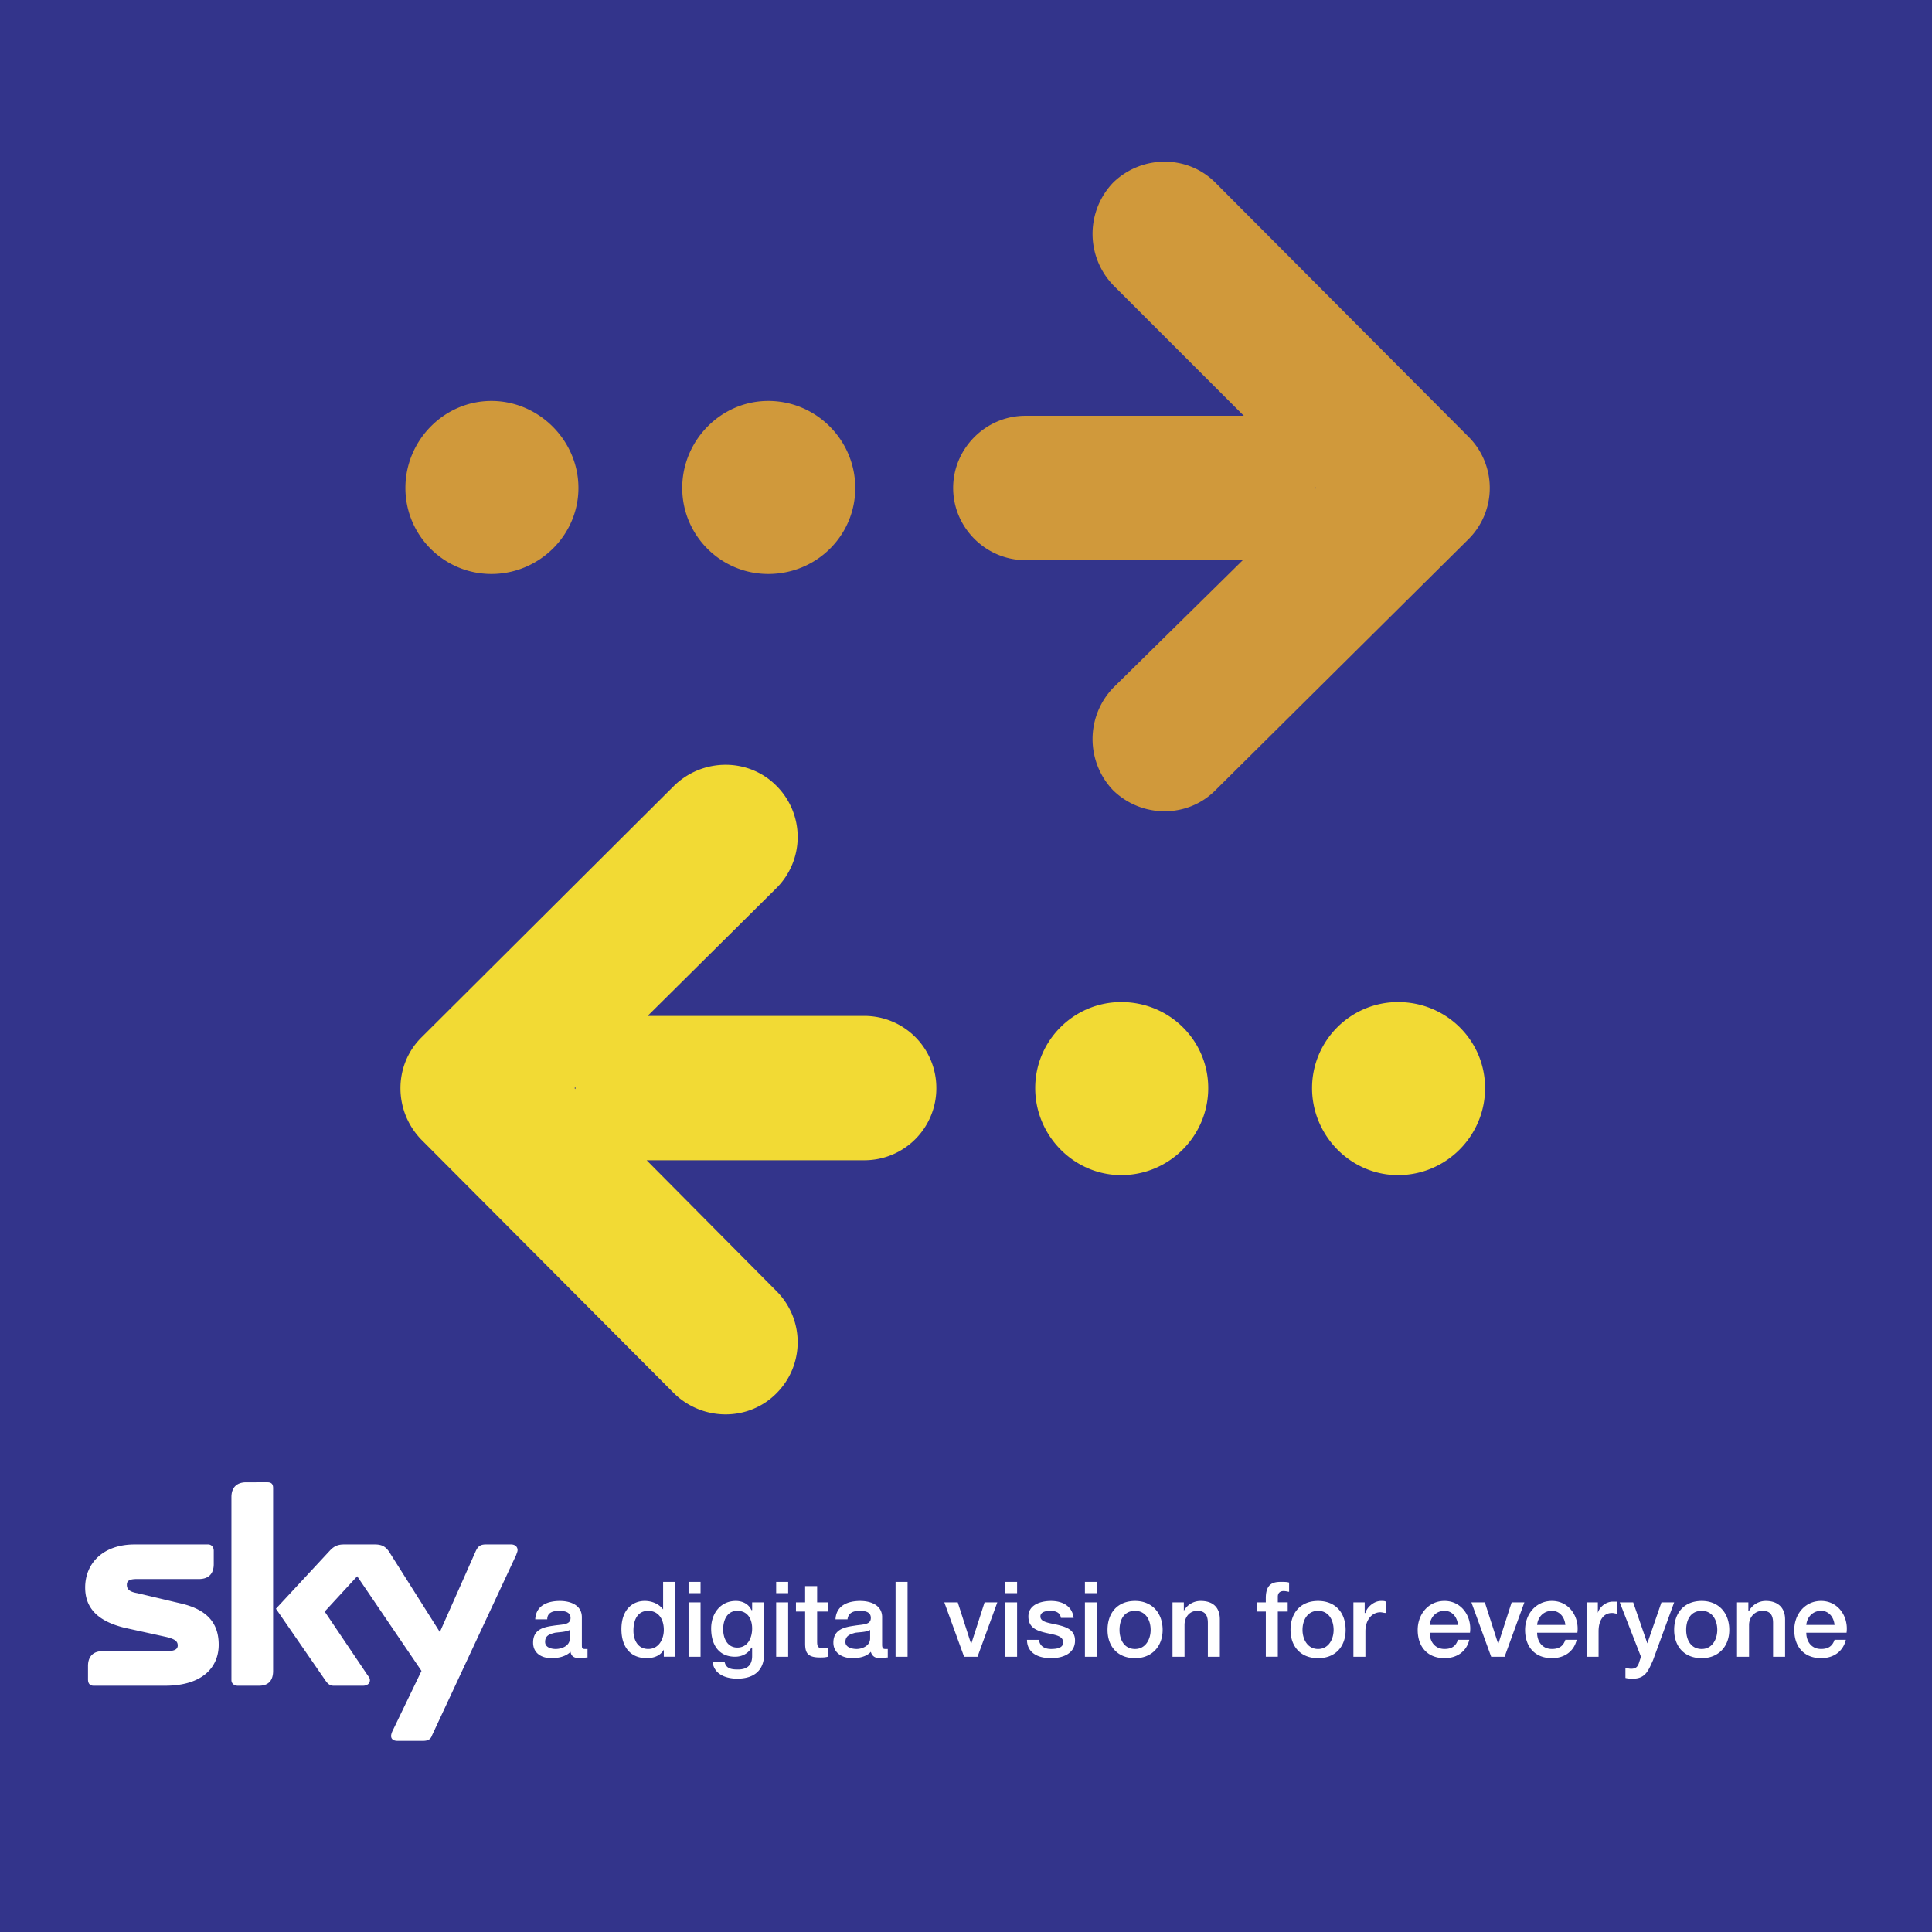
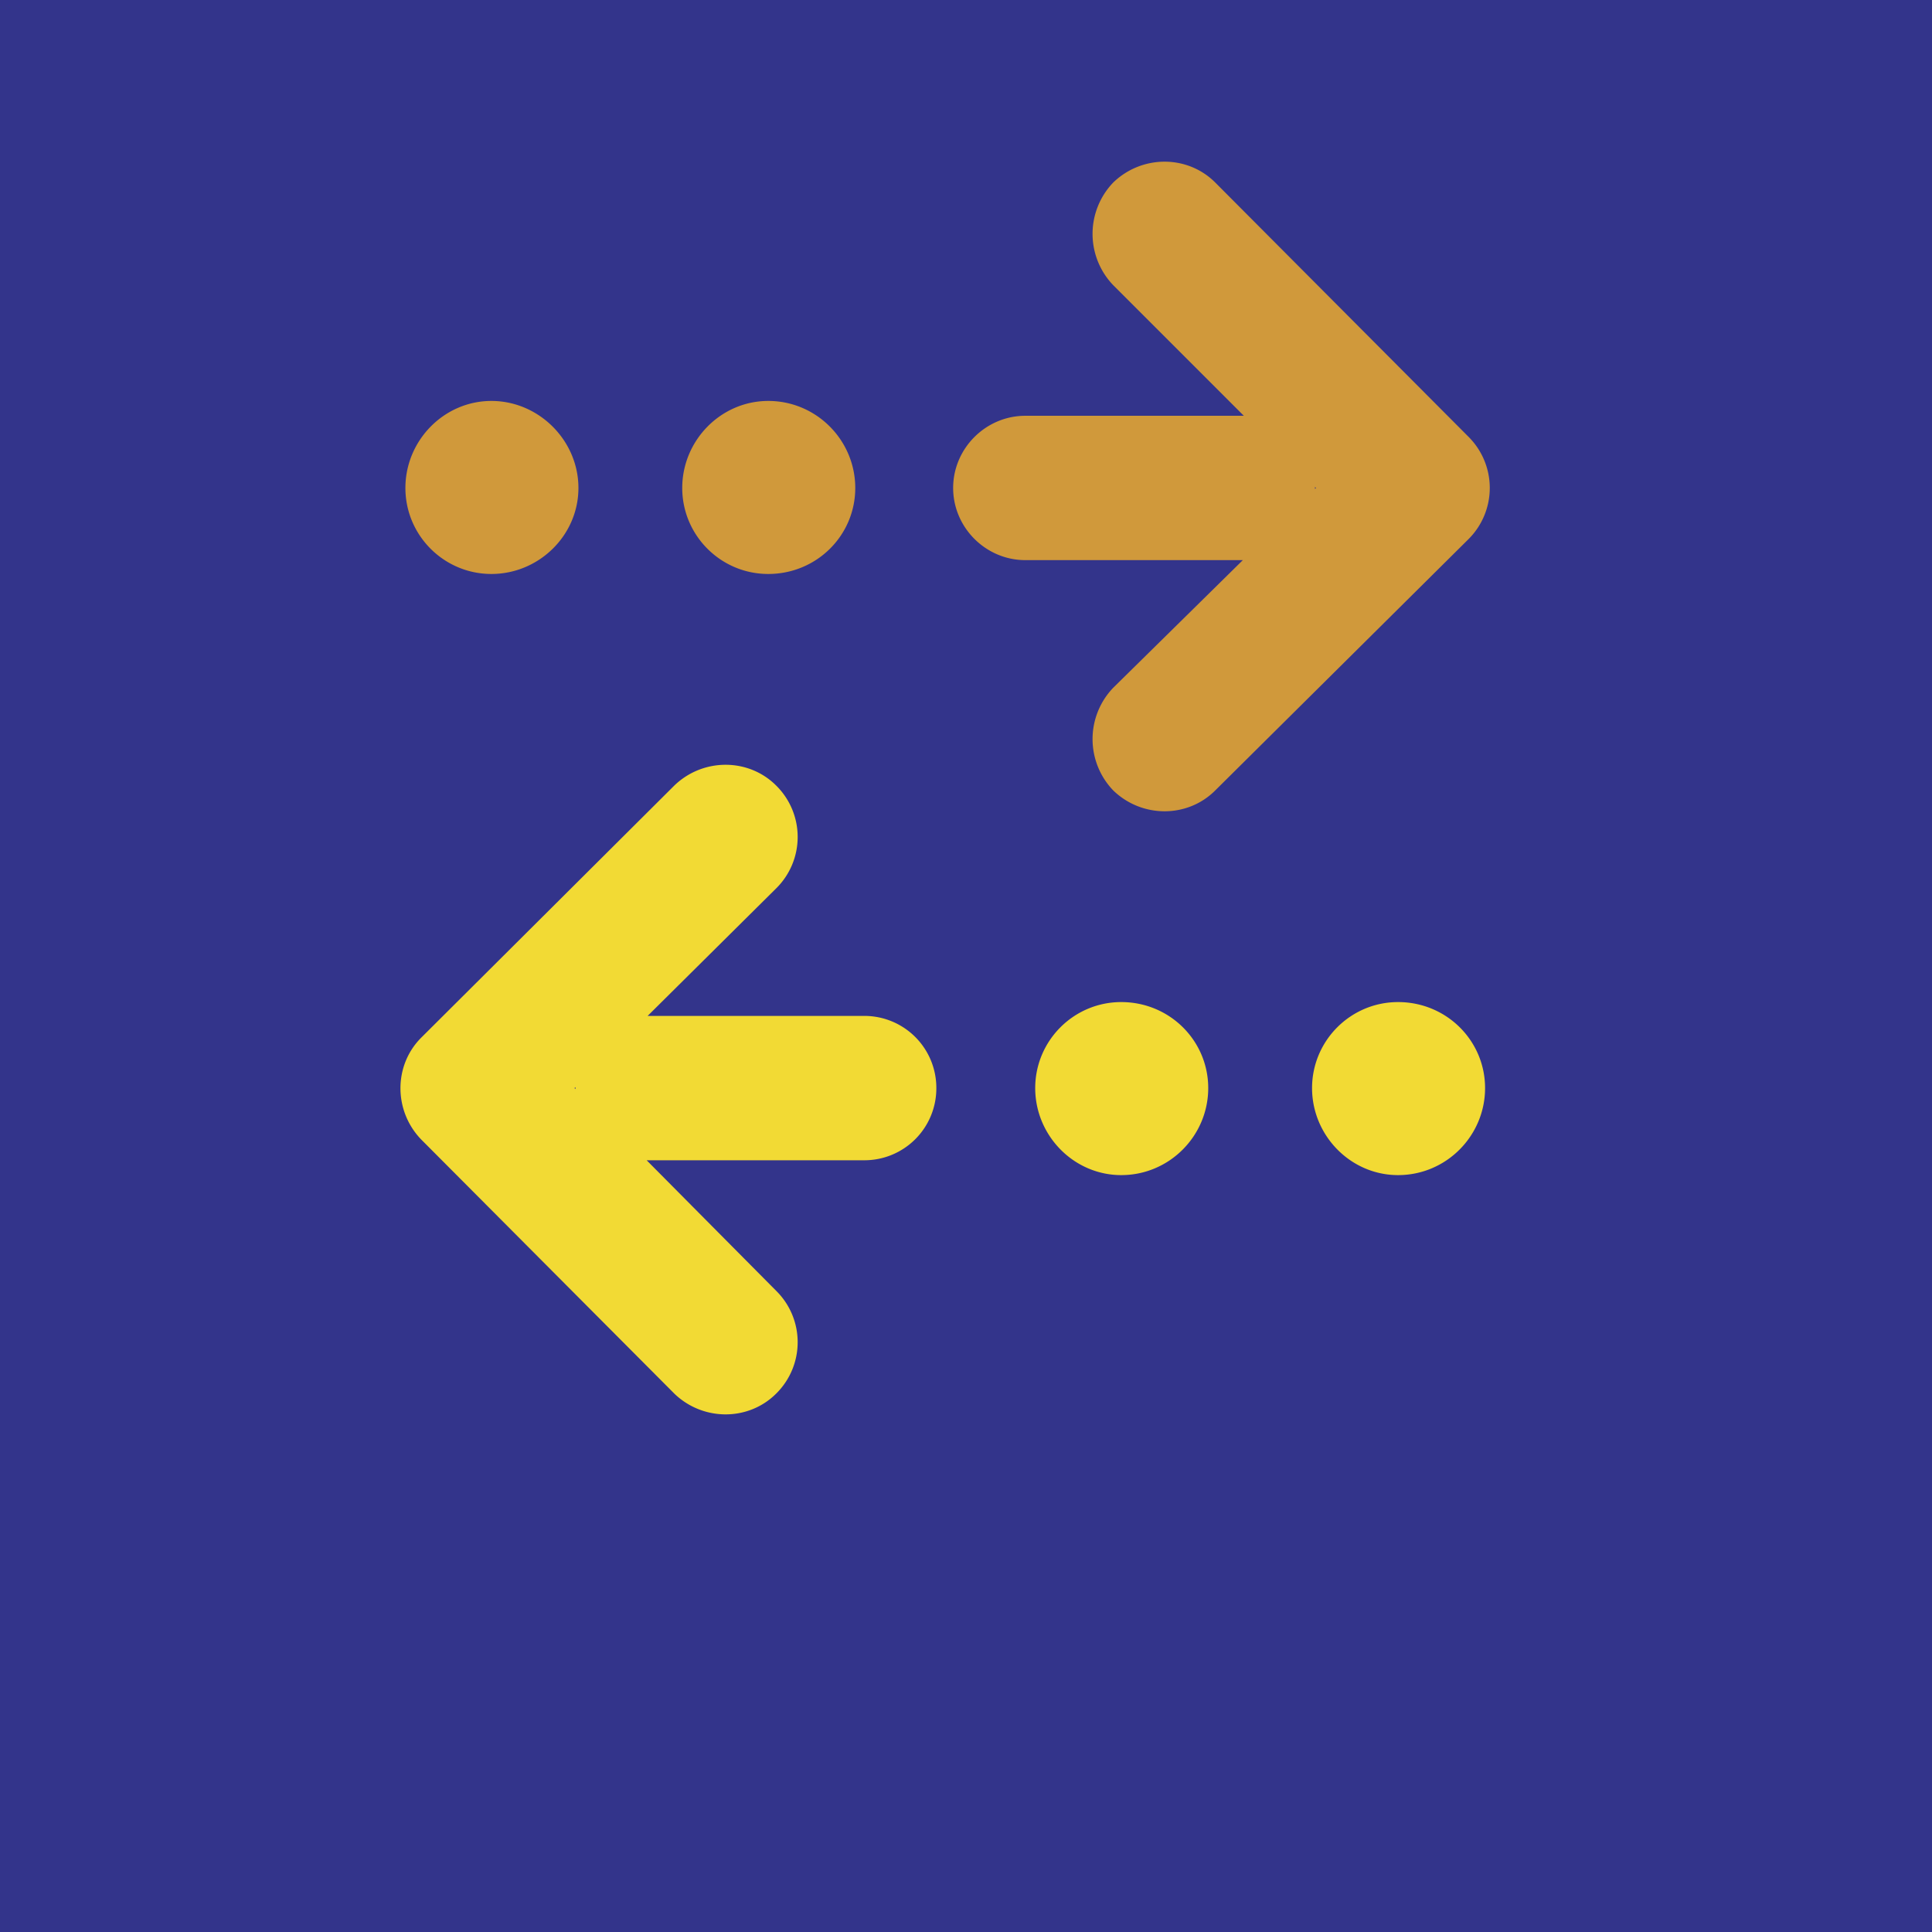
<svg xmlns="http://www.w3.org/2000/svg" width="2500" height="2500" viewBox="0 0 192.756 192.756">
  <g fill-rule="evenodd" clip-rule="evenodd">
    <path fill="#33348b" d="M0 0h192.756v192.756H0V0z" />
-     <path d="M27.248 148.449c0-.424-.211-.564-.563-.564H24.57c-.846 0-1.48.422-1.48 1.48v18.256c0 .354.281.564.634.564h2.115c.846 0 1.41-.422 1.41-1.48v-18.256h-.001zM51.497 155.145c.07-.211.142-.352.142-.492 0-.354-.282-.564-.635-.564h-2.538c-.564 0-.776.211-.987.635l-3.595 8.105-5.076-8.035c-.352-.494-.705-.705-1.409-.705h-3.102c-.634 0-.987.211-1.339.564l-5.428 5.85 4.864 7.049c.281.424.493.635.916.635h2.89c.423 0 .706-.211.706-.564 0-.211-.142-.352-.282-.562l-4.229-6.275 3.242-3.523 6.415 9.445-2.89 5.992c-.071.141-.141.354-.141.494 0 .352.282.492.635.492h2.537c.493 0 .776-.141.917-.562l8.387-17.979zM13.713 158.951c-.846-.141-1.057-.422-1.057-.846 0-.352.211-.564.987-.564h6.203c1.058 0 1.48-.633 1.48-1.48v-1.338c0-.354-.212-.635-.564-.635h-7.331c-3.171 0-4.934 1.902-4.934 4.301 0 2.113 1.339 3.383 3.948 4.018l4.159.916c.846.211 1.128.424 1.128.846 0 .352-.282.564-1.058.564H10.26c-1.058 0-1.48.635-1.48 1.48v1.338c0 .354.141.635.564.635h7.119c3.807 0 5.357-1.902 5.357-4.088 0-2.326-1.339-3.596-3.947-4.16l-4.16-.987zM56.854 163.463c0 .775-.846 1.057-1.41 1.057-.422 0-1.057-.141-1.057-.703 0-.635.423-.775.987-.918.493-.07 1.058-.07 1.48-.281v.845zm1.198-2.115c0-1.197-1.127-1.621-2.186-1.621-1.198 0-2.396.424-2.466 1.834h1.198c0-.635.493-.848 1.198-.848.423 0 1.128.07 1.128.705 0 .705-.775.635-1.692.775-.987.143-2.044.354-2.044 1.693 0 1.057.846 1.551 1.833 1.551.634 0 1.41-.143 1.903-.635.07.492.423.635.917.635.211 0 .563-.07.775-.07v-.848h-.282c-.282 0-.282-.141-.282-.422v-2.749zM63.198 162.688c0-.986.353-1.975 1.481-1.975.916 0 1.55.705 1.55 1.904 0 .916-.493 1.902-1.55 1.902-1.057.001-1.481-.915-1.481-1.831zm4.159-4.864h-1.198v2.748c-.423-.564-1.128-.846-1.833-.846-1.199 0-2.327.846-2.327 2.82 0 1.621.776 2.891 2.538 2.891.635 0 1.339-.213 1.691-.848v.705h1.128v-7.47h.001zM68.697 165.295v-5.428h1.198v5.428h-1.198zm0-6.344v-1.127h1.198v1.127h-1.198zM73.561 164.379c-.987 0-1.41-.916-1.41-1.832 0-.846.353-1.834 1.41-1.834 1.058 0 1.48.848 1.48 1.764s-.423 1.902-1.48 1.902zm2.678-4.512h-1.198v.775h-.071c-.282-.635-.916-.916-1.551-.916-1.551 0-2.467 1.27-2.467 2.75 0 1.551.705 2.818 2.396 2.818.705 0 1.339-.352 1.621-.916h.071v.846c0 .848-.423 1.34-1.41 1.34-.635 0-1.198-.07-1.34-.775h-1.198c.141 1.27 1.339 1.691 2.467 1.691 1.692 0 2.678-.846 2.678-2.467v-5.146h.002zM77.438 165.295v-5.428h1.198v5.428h-1.198zm0-6.344v-1.127h1.198v1.127h-1.198zM79.412 159.867h.916v-1.621h1.198v1.621h1.058v.916h-1.058v2.891c0 .494 0 .775.564.775.141 0 .353 0 .494-.07v.916c-.282.072-.494.072-.775.072-1.269 0-1.48-.494-1.48-1.41v-3.174h-.916v-.916h-.001zM86.813 163.463c0 .775-.846 1.057-1.339 1.057-.423 0-1.128-.141-1.128-.703 0-.635.493-.775.987-.918.564-.07 1.128-.07 1.48-.281v.845zm1.198-2.115c0-1.197-1.127-1.621-2.185-1.621-1.199 0-2.397.424-2.468 1.834h1.199c.07-.635.564-.848 1.198-.848.493 0 1.128.07 1.128.705 0 .705-.776.635-1.622.775-.987.143-2.115.354-2.115 1.693 0 1.057.917 1.551 1.903 1.551.634 0 1.41-.143 1.833-.635.14.492.493.635.916.635.211 0 .634-.07.775-.07v-.848h-.282c-.212 0-.282-.141-.282-.422v-2.749h.002zM90.549 165.295v-7.471h-1.198v7.471h1.198zM94.214 159.867h1.34l1.339 4.16 1.339-4.16h1.27l-1.975 5.428h-1.339l-1.974-5.428zM101.475 158.951v-1.127h-1.197v1.127h1.197zm0 6.344v-5.428h-1.197v5.428h1.197zM103.66 163.604c.07.635.564.916 1.199.916.492 0 1.268-.07 1.197-.703 0-.635-.846-.705-1.762-.918-.846-.211-1.691-.492-1.691-1.621 0-1.197 1.268-1.551 2.256-1.551 1.127 0 2.113.494 2.256 1.691h-1.27c-.07-.562-.564-.705-1.057-.705-.354 0-.988.07-.988.564 0 .564.846.635 1.764.846.846.213 1.691.494 1.691 1.551 0 1.34-1.27 1.764-2.396 1.764-1.34 0-2.396-.564-2.396-1.834h1.197zM108.242 165.295v-5.428h1.199v5.428h-1.199zm0-6.344v-1.127h1.199v1.127h-1.199zM113.248 164.52c-1.129 0-1.553-.986-1.553-1.902 0-.986.424-1.904 1.553-1.904 1.057 0 1.551.918 1.551 1.904 0 .915-.494 1.902-1.551 1.902zm0 .918c1.691 0 2.748-1.199 2.748-2.82 0-1.691-1.057-2.891-2.748-2.891-1.764 0-2.75 1.199-2.75 2.891 0 1.62.986 2.82 2.75 2.82zM116.982 159.867h1.129v.846a1.9 1.9 0 0 1 1.691-.986c1.199 0 1.902.635 1.902 1.834v3.734h-1.197v-3.383c0-.846-.352-1.199-1.057-1.199-.775 0-1.27.635-1.27 1.41v3.172h-1.199v-5.428h.001zM125.371 159.867h.918v-.422c0-1.41.705-1.621 1.479-1.621.424 0 .635 0 .846.07v.916c-.141 0-.281-.07-.562-.07-.283 0-.564.141-.564.564v.562h.986v.916h-.986v4.512h-1.197v-4.512h-.918v-.915h-.002zM131.504 164.52c-1.057 0-1.551-.986-1.551-1.902 0-.986.494-1.904 1.551-1.904 1.059 0 1.551.918 1.551 1.904 0 .915-.493 1.902-1.551 1.902zm0 .918c1.764 0 2.75-1.199 2.75-2.82 0-1.691-.986-2.891-2.75-2.891-1.762 0-2.748 1.199-2.748 2.891 0 1.62.986 2.82 2.748 2.82zM135.029 159.867h1.127v1.059h.07c.143-.564.848-1.199 1.551-1.199.283 0 .354 0 .494.07v1.129c-.211 0-.352-.07-.564-.07-.775 0-1.48.705-1.48 1.902v2.537h-1.197v-5.428h-.001zM142.643 162.123c.07-.775.635-1.41 1.48-1.41.775 0 1.268.635 1.338 1.41h-2.818zm4.017.775c.211-1.621-.846-3.172-2.537-3.172-1.623 0-2.68 1.34-2.68 2.891 0 1.691.986 2.82 2.68 2.82 1.197 0 2.186-.635 2.467-1.834h-1.129c-.211.635-.633.916-1.338.916-.988 0-1.48-.773-1.48-1.621h4.017zM146.801 159.867h1.34l1.338 4.16 1.339-4.16h1.27l-1.975 5.428h-1.338l-1.974-5.428zM153.357 162.123c.07-.775.633-1.41 1.48-1.41.775 0 1.268.635 1.338 1.41h-2.818zm4.018.775c.211-1.621-.846-3.172-2.537-3.172-1.621 0-2.68 1.34-2.68 2.891 0 1.691.988 2.82 2.68 2.82 1.197 0 2.184-.635 2.467-1.834h-1.129c-.211.635-.633.916-1.338.916-.988 0-1.48-.773-1.48-1.621h4.017zM158.291 159.867h1.127v1.059c.143-.564.777-1.129 1.482-1.129h.422v1.199c-.141 0-.281-.07-.494-.07-.775 0-1.338.635-1.338 1.832v2.537h-1.199v-5.428zM161.604 159.867h1.34l1.41 4.09 1.41-4.09h1.268l-2.113 5.781c-.424.916-.705 1.832-1.975 1.832-.281 0-.494 0-.775-.07v-.986c.141 0 .354.07.564.07.562 0 .705-.281.846-.775l.141-.424-2.116-5.428zM169.781 164.52c-1.127 0-1.551-.986-1.551-1.902 0-.986.424-1.904 1.551-1.904 1.057 0 1.551.918 1.551 1.904 0 .915-.494 1.902-1.551 1.902zm0 .918c1.691 0 2.75-1.199 2.75-2.82 0-1.691-1.059-2.891-2.75-2.891-1.762 0-2.75 1.199-2.75 2.891 0 1.62.989 2.82 2.75 2.82zM173.305 159.867h1.129v.846h.07a1.9 1.9 0 0 1 1.691-.986c1.129 0 1.904.635 1.904 1.834v3.734H176.9v-3.383c0-.846-.352-1.199-1.057-1.199-.775 0-1.34.635-1.34 1.41v3.172h-1.199v-5.428h.001zM180.215 162.123c.07-.775.633-1.41 1.48-1.41.773 0 1.268.635 1.338 1.41h-2.818zm4.017.775c.211-1.621-.846-3.172-2.537-3.172-1.621 0-2.68 1.34-2.68 2.891 0 1.691.986 2.82 2.68 2.82 1.197 0 2.184-.635 2.465-1.834h-1.127c-.211.635-.635.916-1.338.916-.988 0-1.48-.773-1.48-1.621h4.017z" fill="#fff" />
    <path d="M120.545 108.559c0-4.732-3.846-8.582-8.68-8.582-4.734 0-8.582 3.85-8.582 8.582 0 4.736 3.848 8.682 8.582 8.682 4.834-.001 8.68-3.946 8.68-8.682zM148.166 108.559c0-4.732-3.846-8.582-8.682-8.582-4.732 0-8.58 3.85-8.58 8.582 0 4.736 3.848 8.682 8.58 8.682 4.836-.001 8.682-3.946 8.682-8.682zM93.419 108.559a7.18 7.18 0 0 0-7.202-7.201H64.614l12.824-12.723a7.206 7.206 0 0 0 0-10.261c-2.762-2.762-7.299-2.762-10.161 0l-25.253 25.155c-2.76 2.762-2.76 7.301 0 10.16l25.253 25.352c2.861 2.762 7.399 2.762 10.161 0a7.203 7.203 0 0 0 0-10.258L64.516 115.76h21.701a7.176 7.176 0 0 0 7.202-7.201zm-36.005-.098v.199l-.098-.102.098-.097z" fill="#f2da34" />
    <path d="M68.067 48.684c0 4.733 3.848 8.581 8.581 8.581 4.835 0 8.682-3.848 8.682-8.581 0-4.735-3.846-8.682-8.682-8.682-4.733 0-8.581 3.947-8.581 8.682zM40.447 48.684c0 4.733 3.849 8.581 8.581 8.581 4.736 0 8.682-3.848 8.682-8.581 0-4.735-3.945-8.682-8.682-8.682-4.732 0-8.581 3.947-8.581 8.682zM95.096 48.684c0 3.944 3.255 7.2 7.201 7.2h21.701l-12.922 12.725a7.39 7.39 0 0 0 0 10.261c2.861 2.761 7.398 2.761 10.16 0l25.254-25.057a7.206 7.206 0 0 0 0-10.258l-25.254-25.353c-2.762-2.761-7.299-2.761-10.16 0a7.388 7.388 0 0 0 0 10.26l13.021 13.021h-21.801c-3.944 0-7.2 3.254-7.2 7.201zm36.103.098v-.198l.102.1-.102.098z" fill="#d0993b" />
  </g>
</svg>